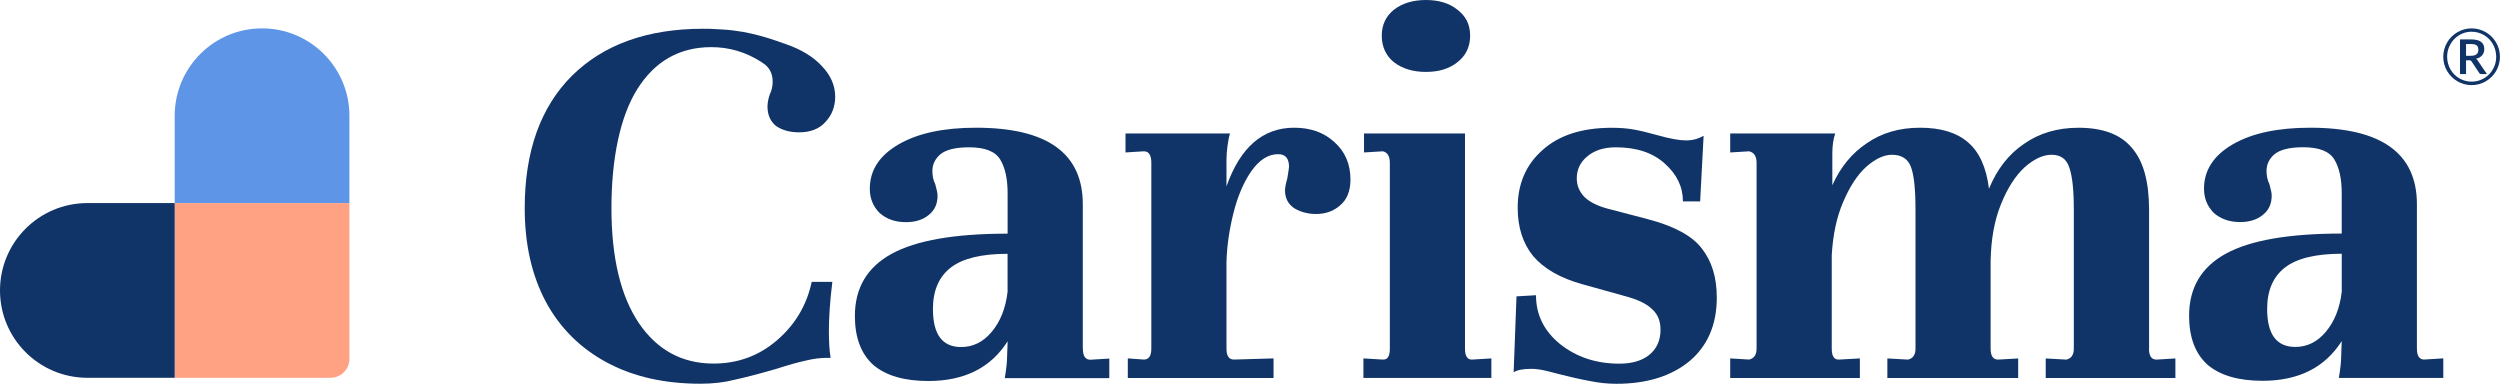
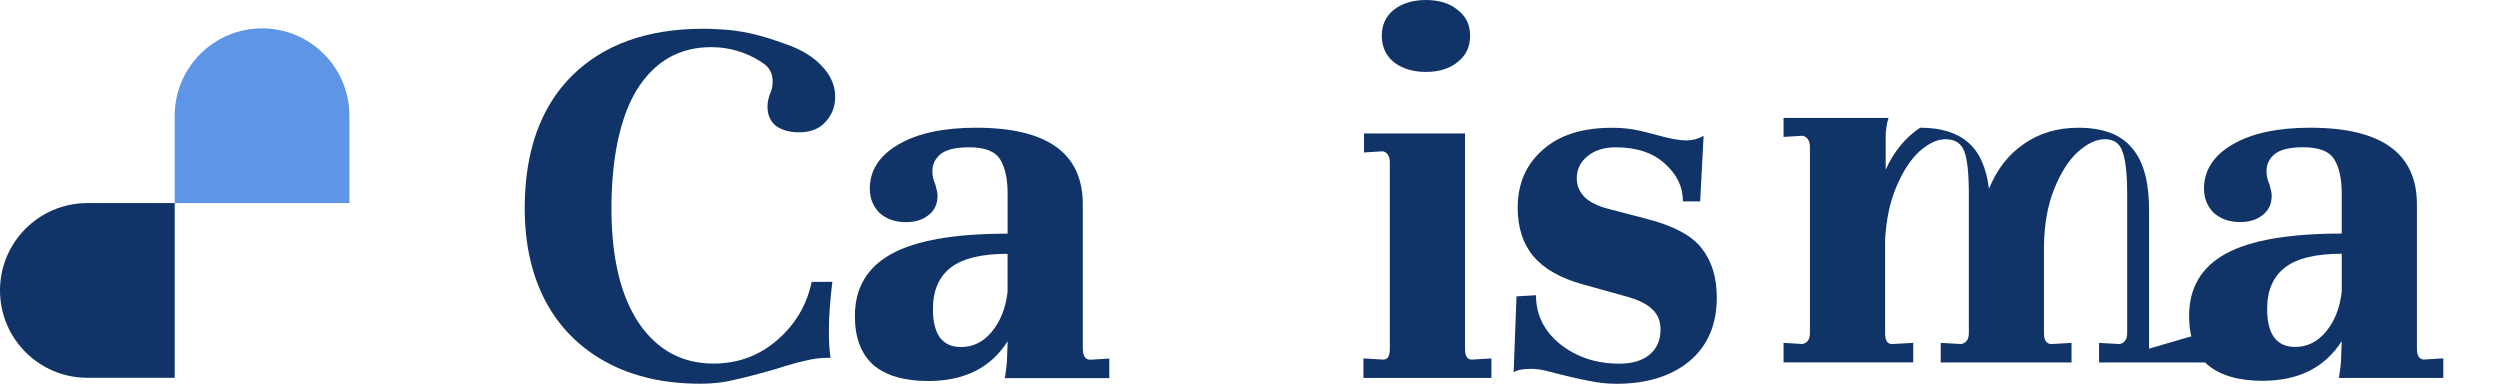
<svg xmlns="http://www.w3.org/2000/svg" viewBox="0 0 715.48 109.82">
  <defs>
    <style>.c{fill:#ffa284;}.d,.e{fill:#103468;}.f{fill:#5e95e6;}.e{fill-rule:evenodd;}</style>
  </defs>
  <g id="a">
    <g>
      <path class="f" d="M100,58.12v-25.14h0c-.08-13.74-11.24-24.86-25-24.86s-24.91,11.11-25,24.86h0v25.14h50Z" />
-       <path class="c" d="M50,58.12h50v44.61c0,2.97-2.41,5.39-5.39,5.39H50V58.12h0Z" />
      <path class="d" d="M24.86,58.12c-13.74,.08-24.86,11.24-24.86,25s11.11,24.91,24.86,25h25.14V58.12H24.86Z" />
    </g>
    <g>
      <path class="e" d="M398.9,17.78c2.41,1.87,5.47,2.8,9.2,2.8s6.73-.93,9.03-2.8c2.41-1.87,3.61-4.39,3.61-7.57s-1.2-5.54-3.61-7.41c-2.3-1.87-5.31-2.8-9.03-2.8s-6.79,.93-9.2,2.8c-2.3,1.87-3.45,4.34-3.45,7.41s1.15,5.71,3.45,7.57Z" />
      <path class="e" d="M419.27,99.78V38.2h-28.9v5.43l5.42-.33c1.31,.33,1.97,1.43,1.97,3.29v53.18c0,2.09-.6,3.13-1.81,3.13h-.33l-5.42-.33v5.6h36.62v-5.6l-5.42,.33c-1.42,.11-2.13-.93-2.13-3.13Z" />
      <path class="e" d="M219.65,30.46c0,2.42,.82,4.28,2.46,5.6,1.75,1.21,3.94,1.81,6.57,1.81,3.28,0,5.8-.99,7.55-2.96,1.86-1.98,2.79-4.39,2.79-7.24,0-3.18-1.26-6.09-3.78-8.73-2.41-2.63-5.8-4.72-10.18-6.26-4.06-1.42-10.35-3.79-18.28-4.24-3.64-.21-3.53-.21-5.53-.21-15.98,0-28.52,4.5-37.61,13.5-8.98,9-13.47,21.62-13.47,37.87,0,10.32,2.03,19.26,6.08,26.84,4.05,7.46,9.85,13.23,17.41,17.29,7.55,4.06,16.48,6.09,26.77,6.09,3.61,0,6.9-.38,9.85-1.15,3.07-.66,7.06-1.7,11.99-3.13,3.39-1.1,6.13-1.87,8.21-2.31,2.19-.55,4.27-.82,6.24-.82h.99c-.33-1.98-.49-4.56-.49-7.74,0-3.95,.33-8.62,.99-14h-5.91c-1.42,6.7-4.76,12.29-10.02,16.79-5.15,4.39-11.17,6.59-18.06,6.59-8.98,0-16.09-3.84-21.35-11.53-5.25-7.79-7.88-18.77-7.88-32.93s2.46-26.18,7.39-34.08c5.04-8.01,12.1-12.02,21.18-12.02,5.08,0,9.8,1.38,14.16,4.14,.16,.1,.31,.21,.45,.31,1.97,1.21,2.96,3.02,2.96,5.43,0,1.32-.27,2.52-.82,3.62-.44,1.32-.66,2.47-.66,3.46Z" />
      <path class="e" d="M309.89,99.82V58.46c0-14.61-10.19-21.91-30.56-21.91-9.31,0-16.71,1.59-22.18,4.78-5.48,3.19-8.22,7.41-8.22,12.69,0,2.75,.93,5.05,2.79,6.92,1.97,1.76,4.49,2.64,7.56,2.64,2.63,0,4.77-.66,6.41-1.98,1.75-1.32,2.63-3.18,2.63-5.6,0-.66-.22-1.76-.66-3.29-.55-1.1-.82-2.36-.82-3.79,0-1.87,.77-3.46,2.3-4.78,1.64-1.32,4.38-1.98,8.22-1.98,4.49,0,7.45,1.15,8.87,3.46,1.42,2.31,2.14,5.55,2.14,9.72v11.53c-15.12,0-26.18,1.92-33.19,5.77-7.01,3.84-10.52,9.78-10.52,17.79,0,6.15,1.75,10.82,5.26,14,3.61,3.08,8.87,4.61,15.78,4.61,10.3,0,17.86-3.79,22.68-11.37l-.16,4.45c0,1.43-.22,3.46-.66,6.1h29.91v-5.6l-5.42,.33c-1.42,0-2.14-1.04-2.14-3.13Zm-21.53-16.31c-.55,4.72-2.08,8.57-4.6,11.53-2.41,2.86-5.31,4.28-8.71,4.28-5.37,0-8.05-3.62-8.05-10.87,0-5.27,1.7-9.23,5.09-11.86,3.4-2.64,8.82-3.95,16.27-3.95v10.87Z" />
-       <path class="e" d="M381.89,40.67c-2.96-2.74-6.79-4.12-11.5-4.12-8.98,0-15.44,5.6-19.38,16.79v-7.57c0-1.43,.11-2.85,.33-4.28,.22-1.54,.44-2.63,.66-3.29h-29.89v5.43l5.26-.33c1.42,0,2.13,1.1,2.13,3.29v53.18c0,2.09-.71,3.13-2.13,3.13l-4.6-.33v5.6h41.71v-5.6l-11.33,.33c-1.42,0-2.14-1.04-2.14-3.13v-24.7c.11-4.5,.77-9.16,1.97-13.99,1.2-4.83,2.9-8.84,5.09-12.02,2.3-3.29,4.87-4.94,7.72-4.94,2.08,0,3.12,1.21,3.12,3.62,0,.22-.16,1.32-.49,3.29-.44,1.54-.66,2.69-.66,3.46,0,2.2,.88,3.9,2.63,5.1,1.86,1.1,3.94,1.65,6.24,1.65,2.74,0,5.04-.82,6.9-2.47,1.97-1.65,2.96-4.12,2.96-7.41,0-4.39-1.53-7.96-4.6-10.7Z" />
      <path class="e" d="M471.62,62.73l-11.33-2.96c-2.96-.77-5.2-1.87-6.73-3.29-1.53-1.54-2.3-3.35-2.3-5.43,0-2.52,.99-4.61,2.96-6.26,2.08-1.76,4.82-2.63,8.21-2.63,5.91,0,10.57,1.54,13.96,4.61,3.5,3.07,5.25,6.7,5.25,10.87h4.93l.99-18.77c-1.53,.88-3.18,1.32-4.93,1.32-1.97,0-4.71-.49-8.21-1.48-2.74-.77-5.04-1.32-6.9-1.65-1.86-.33-3.94-.49-6.24-.49-8.54,0-15.16,2.14-19.87,6.42-4.71,4.17-7.06,9.66-7.06,16.47,0,5.6,1.48,10.21,4.43,13.83,3.07,3.62,7.77,6.31,14.12,8.07l11.82,3.29c3.83,.99,6.51,2.25,8.05,3.79,1.64,1.43,2.46,3.4,2.46,5.93,0,3.07-1.1,5.49-3.28,7.24-2.08,1.65-4.93,2.47-8.54,2.47-6.57,0-12.21-1.87-16.92-5.6-4.6-3.73-6.9-8.4-6.9-13.99l-5.58,.33-.82,21.73c.99-.66,2.68-.99,5.09-.99,1.31,0,2.85,.22,4.6,.66,5.47,1.43,9.47,2.36,11.99,2.8,2.63,.55,5.2,.82,7.72,.82,8.65,0,15.6-2.14,20.86-6.42,5.25-4.39,7.88-10.48,7.88-18.28,0-5.71-1.42-10.37-4.27-14-2.74-3.62-7.88-6.42-15.44-8.4Z" />
-       <path class="e" d="M615.05,99.78V60.1c0-8.12-1.64-14.05-4.93-17.78-3.18-3.84-8.27-5.76-15.27-5.76-6.02,0-11.22,1.54-15.6,4.61-4.38,2.96-7.72,7.24-10.02,12.84-.77-6.15-2.79-10.59-6.08-13.34-3.18-2.74-7.72-4.12-13.63-4.12s-11,1.48-15.27,4.45c-4.27,2.85-7.55,6.86-9.85,12.02v-9.22c0-2.08,.27-3.95,.82-5.6h-30.05v5.43l5.42-.33c1.42,.33,2.13,1.43,2.13,3.29v53.18c0,1.76-.71,2.8-2.13,3.13l-5.42-.33v5.6h37.11v-5.6l-5.91,.33c-1.42,.11-2.14-.93-2.14-3.13v-26.67c.33-5.93,1.42-11.03,3.28-15.31,1.86-4.39,4.05-7.74,6.57-10.04,2.63-2.3,5.09-3.46,7.39-3.46,2.74,0,4.54,1.15,5.42,3.46,.88,2.31,1.31,6.37,1.31,12.18v39.85c0,1.76-.71,2.8-2.14,3.13l-5.91-.33v5.6h37.44v-5.6l-5.75,.33c-1.42,0-2.14-1.04-2.14-3.13v-25.03c.11-6.26,1.09-11.69,2.96-16.3,1.86-4.61,4.11-8.12,6.73-10.54,2.74-2.42,5.31-3.62,7.72-3.62,2.63,0,4.32,1.21,5.09,3.62,.88,2.42,1.31,6.42,1.31,12.02v39.85c0,1.76-.71,2.8-2.13,3.13l-5.91-.33v5.6h37.11v-5.6l-5.42,.33c-1.42,0-2.14-1.04-2.14-3.13Z" />
+       <path class="e" d="M615.05,99.78V60.1c0-8.12-1.64-14.05-4.93-17.78-3.18-3.84-8.27-5.76-15.27-5.76-6.02,0-11.22,1.54-15.6,4.61-4.38,2.96-7.72,7.24-10.02,12.84-.77-6.15-2.79-10.59-6.08-13.34-3.18-2.74-7.72-4.12-13.63-4.12c-4.27,2.85-7.55,6.86-9.85,12.02v-9.22c0-2.08,.27-3.95,.82-5.6h-30.05v5.43l5.42-.33c1.42,.33,2.13,1.43,2.13,3.29v53.18c0,1.76-.71,2.8-2.13,3.13l-5.42-.33v5.6h37.11v-5.6l-5.91,.33c-1.42,.11-2.14-.93-2.14-3.13v-26.67c.33-5.93,1.42-11.03,3.28-15.31,1.86-4.39,4.05-7.74,6.57-10.04,2.63-2.3,5.09-3.46,7.39-3.46,2.74,0,4.54,1.15,5.42,3.46,.88,2.31,1.31,6.37,1.31,12.18v39.85c0,1.76-.71,2.8-2.14,3.13l-5.91-.33v5.6h37.44v-5.6l-5.75,.33c-1.42,0-2.14-1.04-2.14-3.13v-25.03c.11-6.26,1.09-11.69,2.96-16.3,1.86-4.61,4.11-8.12,6.73-10.54,2.74-2.42,5.31-3.62,7.72-3.62,2.63,0,4.32,1.21,5.09,3.62,.88,2.42,1.31,6.42,1.31,12.02v39.85c0,1.76-.71,2.8-2.13,3.13l-5.91-.33v5.6h37.11v-5.6l-5.42,.33c-1.42,0-2.14-1.04-2.14-3.13Z" />
      <path class="e" d="M693.84,102.91c-1.42,0-2.14-1.04-2.14-3.13V58.45c0-14.6-10.18-21.9-30.55-21.9-9.31,0-16.7,1.59-22.17,4.77-5.47,3.18-8.21,7.41-8.21,12.68,0,2.74,.93,5.05,2.79,6.92,1.97,1.76,4.49,2.63,7.55,2.63,2.63,0,4.76-.66,6.4-1.98,1.75-1.32,2.63-3.18,2.63-5.6,0-.66-.22-1.76-.66-3.29-.55-1.1-.82-2.36-.82-3.79,0-1.87,.77-3.46,2.3-4.77,1.64-1.32,4.38-1.98,8.21-1.98,4.49,0,7.44,1.15,8.87,3.46,1.42,2.31,2.14,5.54,2.14,9.71v11.53c-15.11,0-26.17,1.92-33.17,5.76-7.01,3.84-10.51,9.77-10.51,17.78,0,6.15,1.75,10.81,5.26,13.99,3.61,3.07,8.87,4.61,15.76,4.61,10.29,0,17.85-3.79,22.66-11.36l-.16,4.45c0,1.43-.22,3.46-.66,6.09h29.89v-5.6l-5.42,.33Zm-23.65-19.43c-.55,4.72-2.08,8.56-4.6,11.53-2.41,2.85-5.31,4.28-8.7,4.28-5.36,0-8.05-3.62-8.05-10.87,0-5.27,1.7-9.22,5.09-11.85,3.39-2.63,8.81-3.95,16.26-3.95v10.87Z" />
    </g>
  </g>
  <g id="b">
-     <path class="d" d="M705.76,12.61h1.47c.38,0,.71,.03,.97,.1,.26,.07,.47,.17,.63,.3,.16,.13,.27,.31,.34,.51,.07,.21,.11,.45,.11,.72s-.04,.53-.12,.74c-.08,.22-.2,.4-.38,.54-.17,.15-.4,.26-.69,.34-.28,.08-.63,.11-1.04,.11h-1.29v-3.37Zm.89,4.64c.19,0,.34,.02,.43,.08,.09,.05,.17,.13,.24,.22l2.23,3.36c.12,.19,.3,.28,.54,.28h1.65l-2.53-3.71c-.08-.15-.17-.28-.26-.39-.09-.11-.2-.2-.33-.28,.78-.19,1.38-.52,1.77-1.01,.4-.49,.59-1.08,.59-1.78,0-.9-.31-1.59-.92-2.05-.61-.46-1.56-.69-2.83-.69h-3.2v9.91h1.73v-3.93h.89Zm-5.74-3.8c.36-.87,.86-1.63,1.49-2.28,.63-.65,1.37-1.16,2.22-1.53,.85-.38,1.77-.56,2.74-.56,.65,0,1.28,.08,1.89,.26,.6,.17,1.16,.41,1.68,.71,.52,.31,.99,.68,1.42,1.12,.43,.44,.79,.92,1.09,1.45,.3,.53,.54,1.1,.7,1.72s.25,1.25,.25,1.91c0,.99-.18,1.92-.55,2.78-.37,.86-.86,1.62-1.5,2.26-.64,.64-1.38,1.15-2.23,1.51-.85,.37-1.77,.56-2.75,.56-.65,0-1.28-.08-1.88-.25-.6-.17-1.16-.4-1.68-.71-.52-.31-.99-.68-1.41-1.1-.42-.43-.78-.91-1.09-1.44-.3-.53-.53-1.1-.7-1.71-.16-.61-.25-1.24-.25-1.9,0-.99,.18-1.92,.55-2.79m-1.37,4.95c.19,.69,.46,1.33,.82,1.93,.35,.6,.78,1.15,1.27,1.64,.5,.49,1.04,.92,1.65,1.27,.6,.36,1.24,.63,1.93,.82,.69,.19,1.41,.29,2.15,.29s1.47-.1,2.16-.29c.69-.19,1.34-.47,1.94-.82,.6-.35,1.15-.78,1.64-1.27,.5-.49,.92-1.04,1.27-1.64,.35-.6,.62-1.24,.82-1.94,.19-.69,.29-1.41,.29-2.15s-.1-1.47-.29-2.16c-.19-.69-.46-1.34-.82-1.94-.35-.61-.78-1.15-1.27-1.65-.49-.49-1.04-.92-1.64-1.27s-1.25-.63-1.94-.82c-.69-.19-1.41-.29-2.16-.29s-1.47,.1-2.15,.29c-.69,.19-1.33,.47-1.93,.82s-1.15,.78-1.65,1.27c-.49,.49-.92,1.04-1.27,1.65-.35,.6-.62,1.25-.82,1.94-.19,.69-.29,1.41-.29,2.16s.1,1.47,.29,2.16" />
-   </g>
+     </g>
</svg>